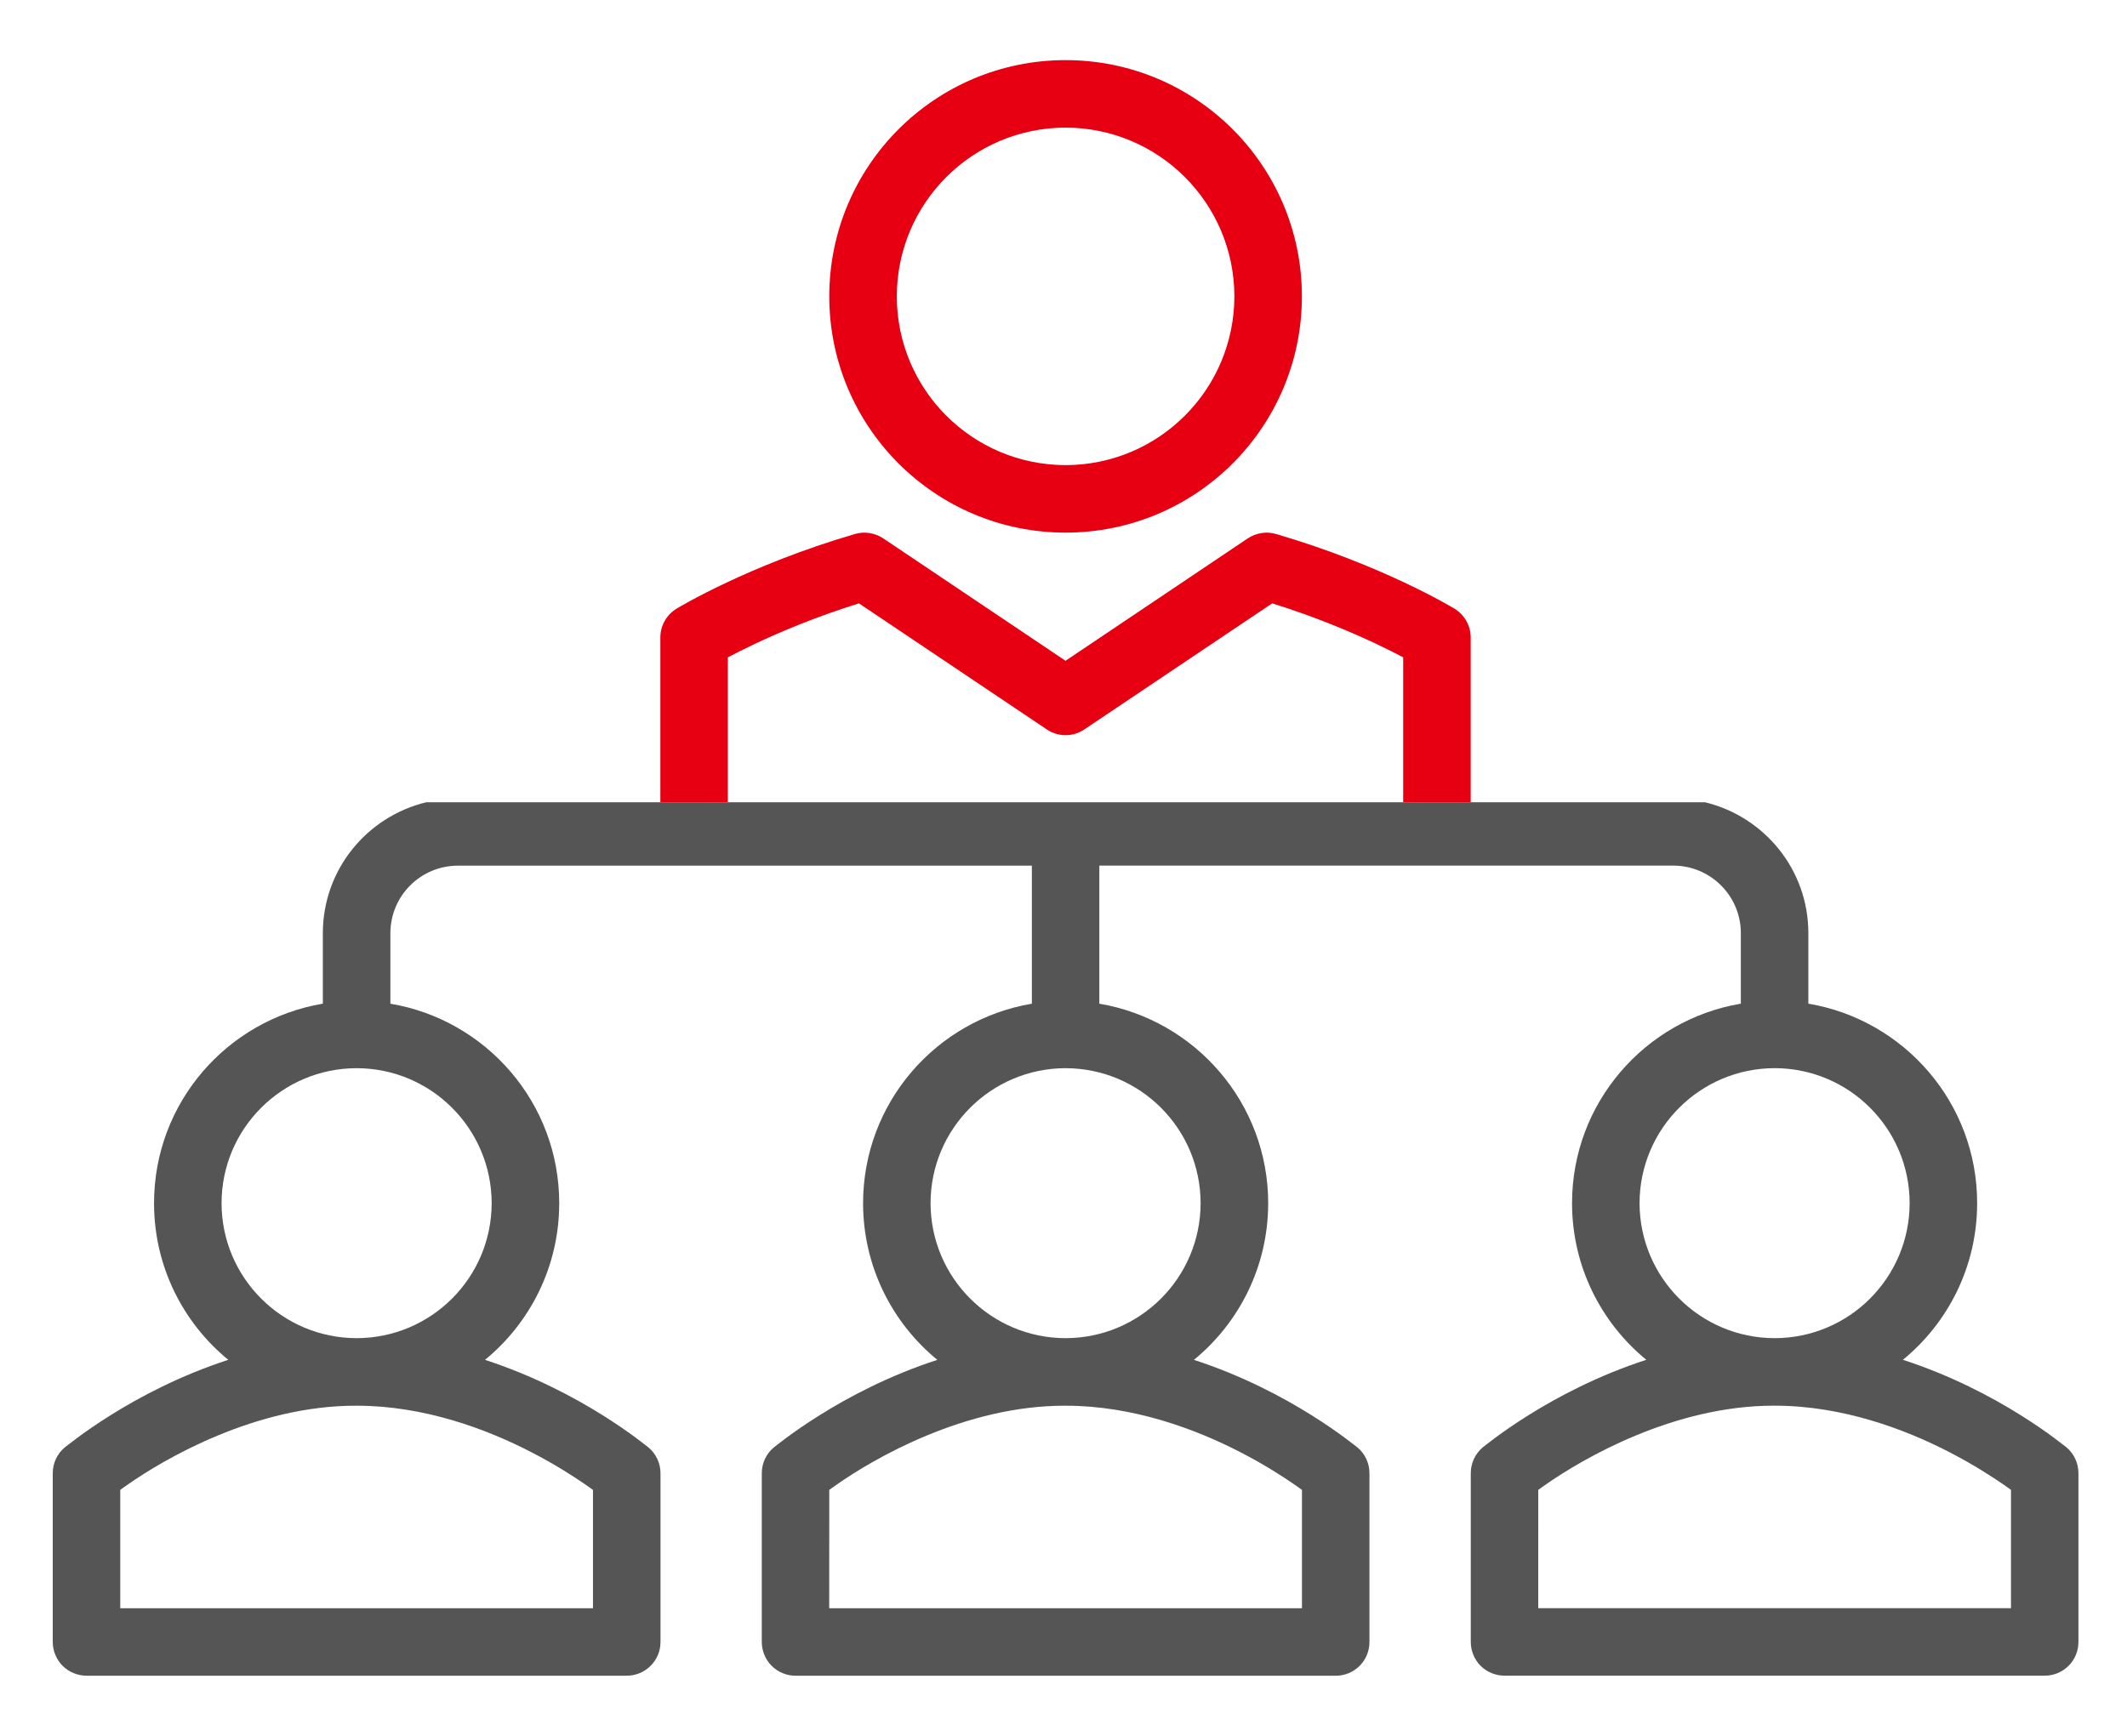
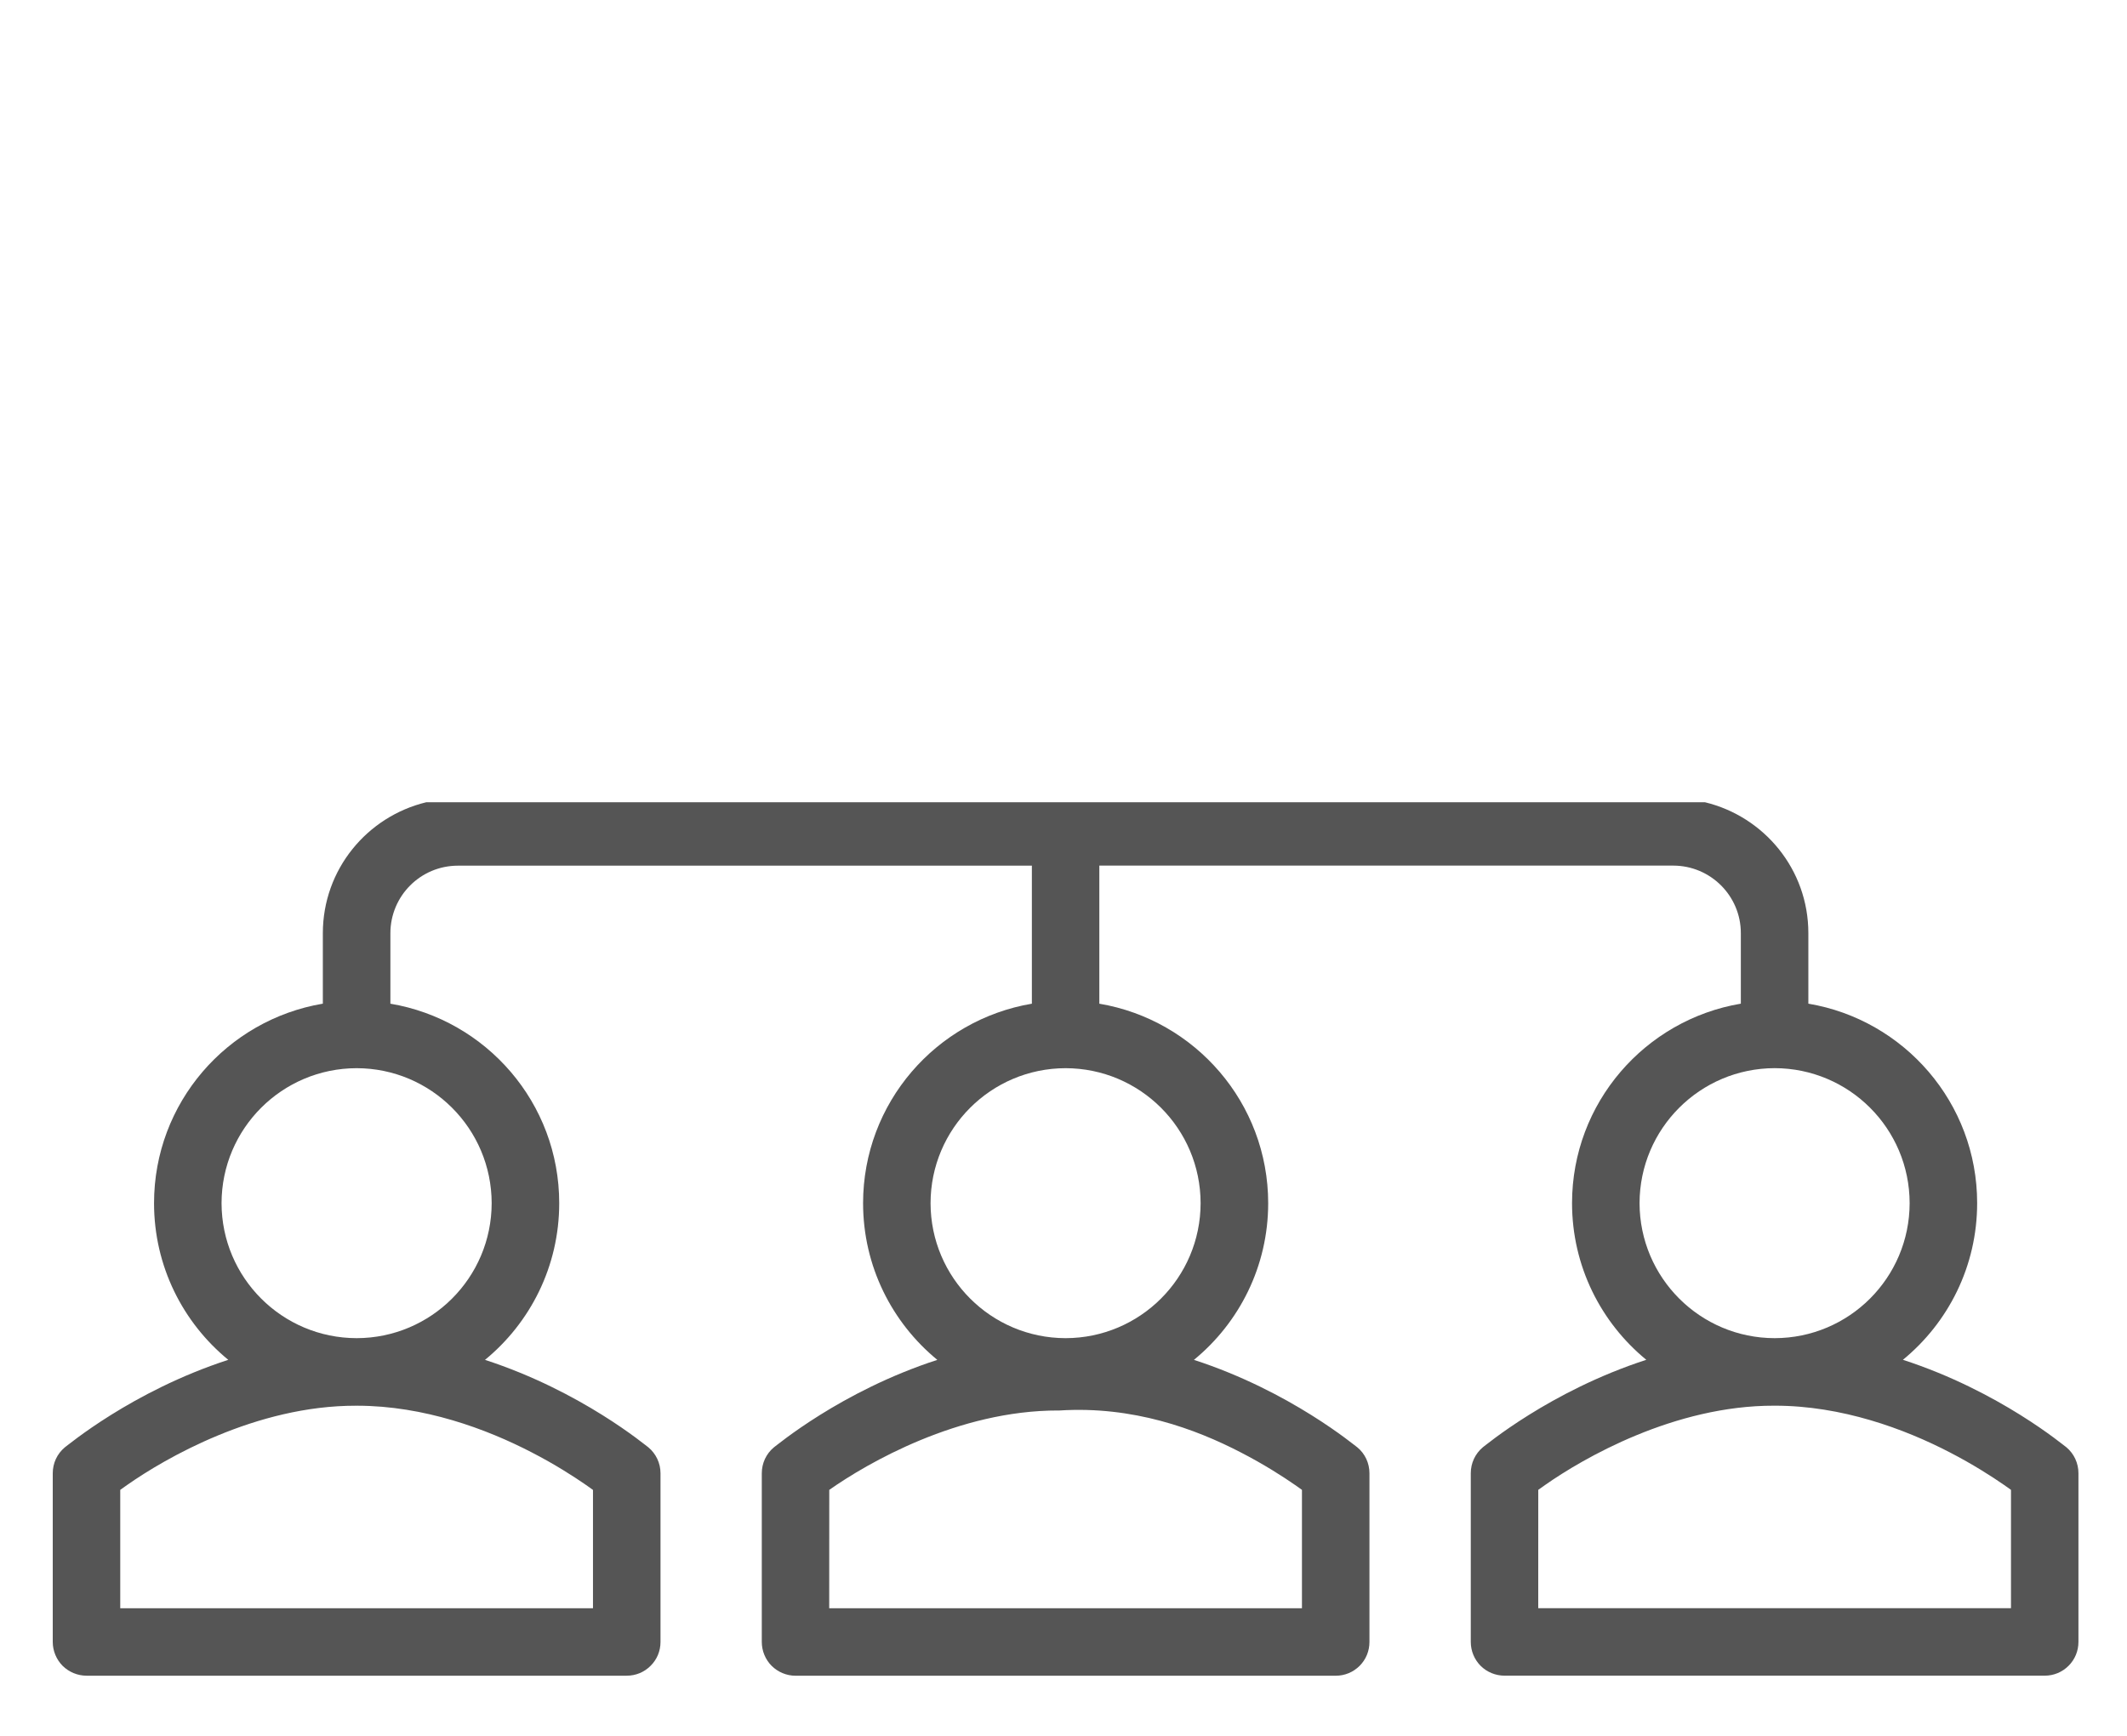
<svg xmlns="http://www.w3.org/2000/svg" version="1.1" id="Icons" x="0px" y="0px" width="73.5px" height="60px" viewBox="0 0 73.5 60" style="enable-background:new 0 0 73.5 60;" xml:space="preserve">
-   <path style="fill:#E60012;" d="M25.153,22.721c0.241-0.127,0.559-0.289,0.948-0.473c0.882-0.416,2.111-0.934,3.58-1.393l6.49,4.357  c0.395,0.266,0.905,0.266,1.3,0l6.491-4.357c1.468,0.459,2.697,0.977,3.579,1.393c0.39,0.184,0.705,0.346,0.947,0.473v5.01h2.333  v-5.695c0-0.408-0.213-0.785-0.563-0.998c-0.058-0.035-2.481-1.504-6.163-2.58c-0.331-0.098-0.688-0.04-0.977,0.151l-6.298,4.231  l-6.299-4.231c-0.288-0.191-0.645-0.249-0.979-0.151c-3.68,1.076-6.104,2.545-6.163,2.58c-0.35,0.213-0.561,0.59-0.56,0.998v5.695  h2.331V22.721z" />
-   <path style="fill:#E60012;" d="M36.822,18.41c4.51,0,8.166-3.652,8.166-8.166c0-4.514-3.656-8.166-8.166-8.166  c-4.509,0-8.164,3.651-8.166,8.166C28.658,14.758,32.313,18.41,36.822,18.41z M36.822,4.411c3.22,0.005,5.826,2.609,5.833,5.833  c-0.007,3.225-2.613,5.828-5.833,5.833c-3.221-0.005-5.828-2.608-5.832-5.833C30.994,7.021,33.602,4.416,36.822,4.411z" />
-   <path style="fill:none;" d="M36.823,48.588c-0.003,0-0.007,0-0.01,0c-3.46-0.01-6.613,1.823-7.925,2.744  c-0.086,0.06-0.163,0.115-0.232,0.165l-0.001,4.091H44.99v-4.091c-0.07-0.05-0.146-0.105-0.233-0.165  c-0.439-0.304-1.081-0.716-1.873-1.126c-1.578-0.821-3.745-1.618-6.049-1.618C36.832,48.588,36.828,48.588,36.823,48.588z" />
  <path style="fill:none;" d="M32.156,41.587c0.005,2.578,2.093,4.663,4.668,4.667c2.576-0.004,4.661-2.089,4.665-4.667  c-0.004-2.578-2.089-4.66-4.665-4.666C34.249,36.927,32.161,39.009,32.156,41.587z" />
-   <path style="fill:none;" d="M36.824,48.589c-0.007,0-0.014-0.001-0.022-0.001c-3.456-0.007-6.603,1.822-7.915,2.744  c-0.087,0.06-0.164,0.115-0.232,0.165v4.091H44.99v-4.089c-0.069-0.05-0.147-0.106-0.234-0.167c-0.439-0.304-1.08-0.716-1.872-1.125  c-1.576-0.819-3.736-1.616-6.037-1.619C36.84,48.588,36.832,48.589,36.824,48.589z" />
  <path style="fill:none;" d="M32.155,41.588c0.004,2.577,2.091,4.662,4.668,4.666c2.574-0.004,4.661-2.089,4.666-4.666  c-0.004-2.579-2.091-4.661-4.666-4.666C34.247,36.927,32.16,39.009,32.155,41.588z" />
  <path style="fill:none;" d="M32.156,41.588c0.005,2.577,2.092,4.662,4.666,4.666c2.574-0.004,4.661-2.089,4.666-4.666  c-0.005-2.579-2.092-4.661-4.666-4.666C34.248,36.927,32.161,39.009,32.156,41.588z" />
  <path style="fill:none;" d="M36.823,48.589c-0.007,0-0.014-0.001-0.021-0.001c-3.454-0.007-6.602,1.822-7.913,2.744  c-0.086,0.06-0.164,0.115-0.232,0.165l-0.002,4.091H44.99v-4.091c-0.069-0.05-0.146-0.105-0.232-0.165  c-0.438-0.304-1.08-0.716-1.872-1.125c-1.579-0.819-3.738-1.616-6.038-1.619C36.839,48.588,36.832,48.589,36.823,48.589z" />
-   <path style="fill:#555555;" d="M11.156,32.255v2.437c-3.309,0.558-5.833,3.426-5.833,6.896c0,2.183,1,4.131,2.565,5.415  c-3.346,1.087-5.577,2.984-5.648,3.025c-0.266,0.222-0.417,0.547-0.417,0.895v5.833h0c0,0.306,0.125,0.606,0.341,0.824  c0.218,0.216,0.519,0.341,0.827,0.341h18.666c0.313,0,0.604-0.121,0.824-0.341c0.223-0.22,0.343-0.514,0.343-0.824v-5.833  c0-0.348-0.154-0.673-0.419-0.895c-0.07-0.041-2.3-1.937-5.646-3.024c1.565-1.284,2.565-3.232,2.565-5.415  c0-3.471-2.526-6.339-5.834-6.896v-2.437c0.002-1.291,1.044-2.333,2.334-2.334h19.833v4.771c-3.308,0.558-5.831,3.426-5.833,6.896  c0.002,2.183,1.001,4.13,2.565,5.415c-3.348,1.087-5.578,2.984-5.648,3.025c-0.266,0.222-0.417,0.547-0.417,0.895v5.833  c0,0.306,0.124,0.606,0.341,0.824c0.218,0.216,0.516,0.341,0.824,0.341h18.668c0.311,0,0.604-0.121,0.825-0.341  c0.22-0.22,0.34-0.514,0.34-0.824v-5.833c0-0.348-0.151-0.675-0.417-0.895c-0.071-0.041-2.302-1.938-5.648-3.025  c1.565-1.284,2.565-3.231,2.566-5.415c-0.002-3.47-2.528-6.338-5.835-6.896V29.92h19.834c1.288,0.002,2.334,1.046,2.334,2.334v2.438  c-3.308,0.557-5.831,3.426-5.833,6.894c0.001,2.184,1.001,4.132,2.566,5.416c-3.348,1.087-5.579,2.982-5.648,3.023  c-0.266,0.223-0.417,0.55-0.417,0.896v5.833c0,0.309,0.123,0.607,0.339,0.825c0.218,0.218,0.519,0.341,0.827,0.341h18.666  c0.313,0,0.604-0.121,0.825-0.341c0.221-0.221,0.341-0.515,0.341-0.825v-5.833c0-0.346-0.151-0.673-0.417-0.896  c-0.07-0.041-2.301-1.937-5.648-3.023c1.565-1.284,2.565-3.231,2.565-5.416c0-3.468-2.525-6.338-5.833-6.894v-2.438  c0-2.2-1.526-4.03-3.573-4.524H14.729C12.682,28.225,11.158,30.055,11.156,32.255z M18.385,50.208  c0.792,0.409,1.433,0.821,1.872,1.125c0.087,0.061,0.165,0.116,0.234,0.167v4.089H4.155v-4.091c0.069-0.049,0.146-0.105,0.232-0.165  c1.312-0.922,4.459-2.751,7.915-2.744c0.008,0,0.015,0.001,0.022,0.001c0.008,0,0.016-0.001,0.024-0.001  C14.649,48.592,16.809,49.388,18.385,50.208z M16.99,41.588c-0.004,2.577-2.091,4.662-4.666,4.666  c-2.577-0.004-4.664-2.089-4.668-4.666c0.004-2.579,2.091-4.661,4.668-4.666C14.898,36.927,16.985,39.009,16.99,41.588z   M67.385,50.206c0.792,0.41,1.434,0.822,1.873,1.126c0.086,0.06,0.163,0.115,0.233,0.165v4.091H53.155l0.001-4.091  c0.069-0.05,0.146-0.105,0.232-0.165c1.312-0.921,4.464-2.754,7.925-2.744c0.003,0,0.007,0,0.01,0c0.004,0,0.009,0,0.013,0  C63.641,48.588,65.807,49.385,67.385,50.206z M61.324,36.921c2.576,0.005,4.661,2.088,4.665,4.666  c-0.004,2.578-2.089,4.663-4.665,4.667c-2.575-0.004-4.663-2.089-4.668-4.667C56.661,39.009,58.749,36.927,61.324,36.921z   M42.886,50.208c0.792,0.409,1.434,0.821,1.872,1.125c0.086,0.06,0.164,0.115,0.232,0.165v4.091H28.654l0.002-4.091  c0.069-0.049,0.146-0.105,0.232-0.165c1.311-0.922,4.459-2.751,7.913-2.744c0.007,0,0.014,0.001,0.021,0.001  c0.009,0,0.017-0.001,0.025-0.001C39.148,48.592,41.308,49.388,42.886,50.208z M41.488,41.588c-0.004,2.577-2.091,4.662-4.666,4.666  c-2.574-0.004-4.662-2.089-4.666-4.666c0.004-2.579,2.092-4.661,4.666-4.666C39.397,36.927,41.484,39.009,41.488,41.588z" />
+   <path style="fill:#555555;" d="M11.156,32.255v2.437c-3.309,0.558-5.833,3.426-5.833,6.896c0,2.183,1,4.131,2.565,5.415  c-3.346,1.087-5.577,2.984-5.648,3.025c-0.266,0.222-0.417,0.547-0.417,0.895v5.833h0c0,0.306,0.125,0.606,0.341,0.824  c0.218,0.216,0.519,0.341,0.827,0.341h18.666c0.313,0,0.604-0.121,0.824-0.341c0.223-0.22,0.343-0.514,0.343-0.824v-5.833  c0-0.348-0.154-0.673-0.419-0.895c-0.07-0.041-2.3-1.937-5.646-3.024c1.565-1.284,2.565-3.232,2.565-5.415  c0-3.471-2.526-6.339-5.834-6.896v-2.437c0.002-1.291,1.044-2.333,2.334-2.334h19.833v4.771c-3.308,0.558-5.831,3.426-5.833,6.896  c0.002,2.183,1.001,4.13,2.565,5.415c-3.348,1.087-5.578,2.984-5.648,3.025c-0.266,0.222-0.417,0.547-0.417,0.895v5.833  c0,0.306,0.124,0.606,0.341,0.824c0.218,0.216,0.516,0.341,0.824,0.341h18.668c0.311,0,0.604-0.121,0.825-0.341  c0.22-0.22,0.34-0.514,0.34-0.824v-5.833c0-0.348-0.151-0.675-0.417-0.895c-0.071-0.041-2.302-1.938-5.648-3.025  c1.565-1.284,2.565-3.231,2.566-5.415c-0.002-3.47-2.528-6.338-5.835-6.896V29.92h19.834c1.288,0.002,2.334,1.046,2.334,2.334v2.438  c-3.308,0.557-5.831,3.426-5.833,6.894c0.001,2.184,1.001,4.132,2.566,5.416c-3.348,1.087-5.579,2.982-5.648,3.023  c-0.266,0.223-0.417,0.55-0.417,0.896v5.833c0,0.309,0.123,0.607,0.339,0.825c0.218,0.218,0.519,0.341,0.827,0.341h18.666  c0.313,0,0.604-0.121,0.825-0.341c0.221-0.221,0.341-0.515,0.341-0.825v-5.833c0-0.346-0.151-0.673-0.417-0.896  c-0.07-0.041-2.301-1.937-5.648-3.023c1.565-1.284,2.565-3.231,2.565-5.416c0-3.468-2.525-6.338-5.833-6.894v-2.438  c0-2.2-1.526-4.03-3.573-4.524H14.729C12.682,28.225,11.158,30.055,11.156,32.255z M18.385,50.208  c0.792,0.409,1.433,0.821,1.872,1.125c0.087,0.061,0.165,0.116,0.234,0.167v4.089H4.155v-4.091c0.069-0.049,0.146-0.105,0.232-0.165  c1.312-0.922,4.459-2.751,7.915-2.744c0.008,0,0.015,0.001,0.022,0.001c0.008,0,0.016-0.001,0.024-0.001  C14.649,48.592,16.809,49.388,18.385,50.208z M16.99,41.588c-0.004,2.577-2.091,4.662-4.666,4.666  c-2.577-0.004-4.664-2.089-4.668-4.666c0.004-2.579,2.091-4.661,4.668-4.666C14.898,36.927,16.985,39.009,16.99,41.588z   M67.385,50.206c0.792,0.41,1.434,0.822,1.873,1.126c0.086,0.06,0.163,0.115,0.233,0.165v4.091H53.155l0.001-4.091  c0.069-0.05,0.146-0.105,0.232-0.165c1.312-0.921,4.464-2.754,7.925-2.744c0.003,0,0.007,0,0.01,0c0.004,0,0.009,0,0.013,0  C63.641,48.588,65.807,49.385,67.385,50.206z M61.324,36.921c2.576,0.005,4.661,2.088,4.665,4.666  c-0.004,2.578-2.089,4.663-4.665,4.667c-2.575-0.004-4.663-2.089-4.668-4.667C56.661,39.009,58.749,36.927,61.324,36.921z   M42.886,50.208c0.792,0.409,1.434,0.821,1.872,1.125c0.086,0.06,0.164,0.115,0.232,0.165v4.091H28.654l0.002-4.091  c1.311-0.922,4.459-2.751,7.913-2.744c0.007,0,0.014,0.001,0.021,0.001  c0.009,0,0.017-0.001,0.025-0.001C39.148,48.592,41.308,49.388,42.886,50.208z M41.488,41.588c-0.004,2.577-2.091,4.662-4.666,4.666  c-2.574-0.004-4.662-2.089-4.666-4.666c0.004-2.579,2.092-4.661,4.666-4.666C39.397,36.927,41.484,39.009,41.488,41.588z" />
</svg>